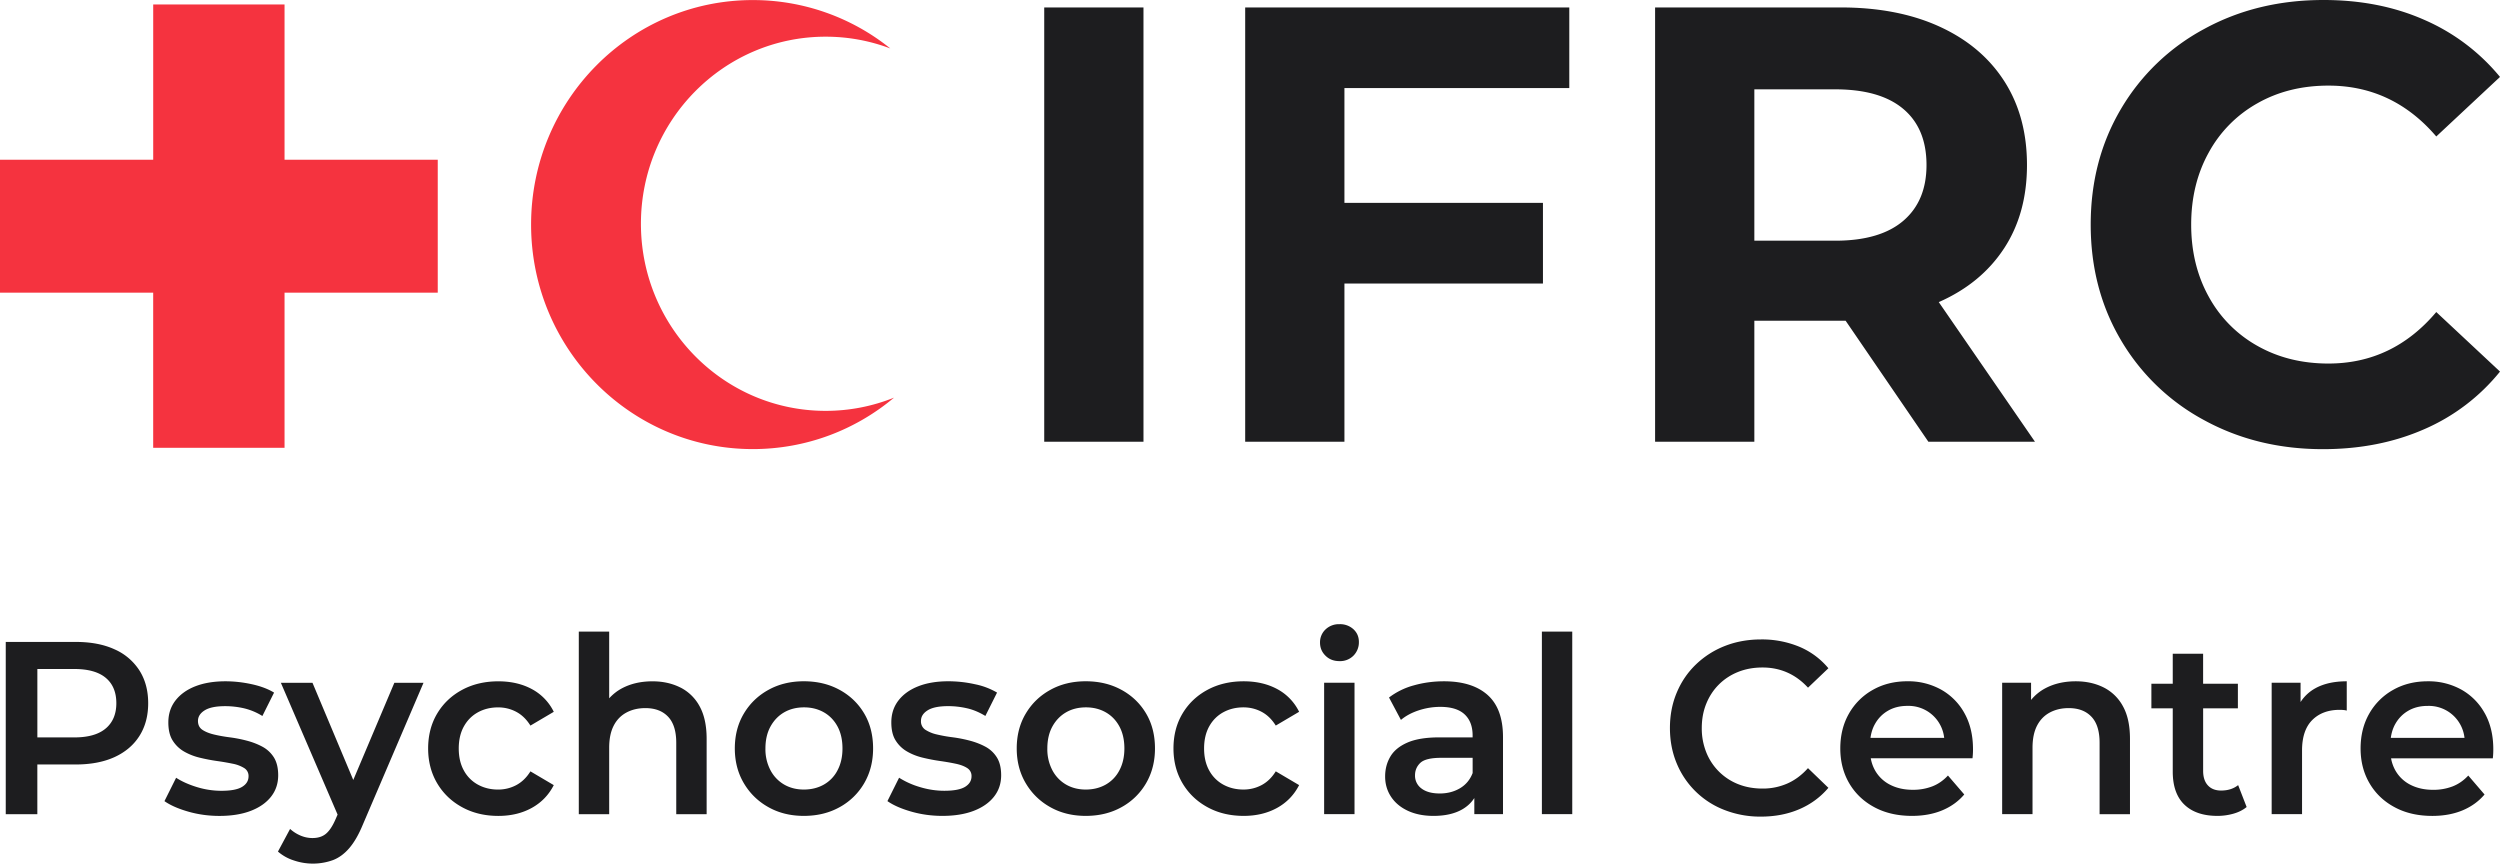
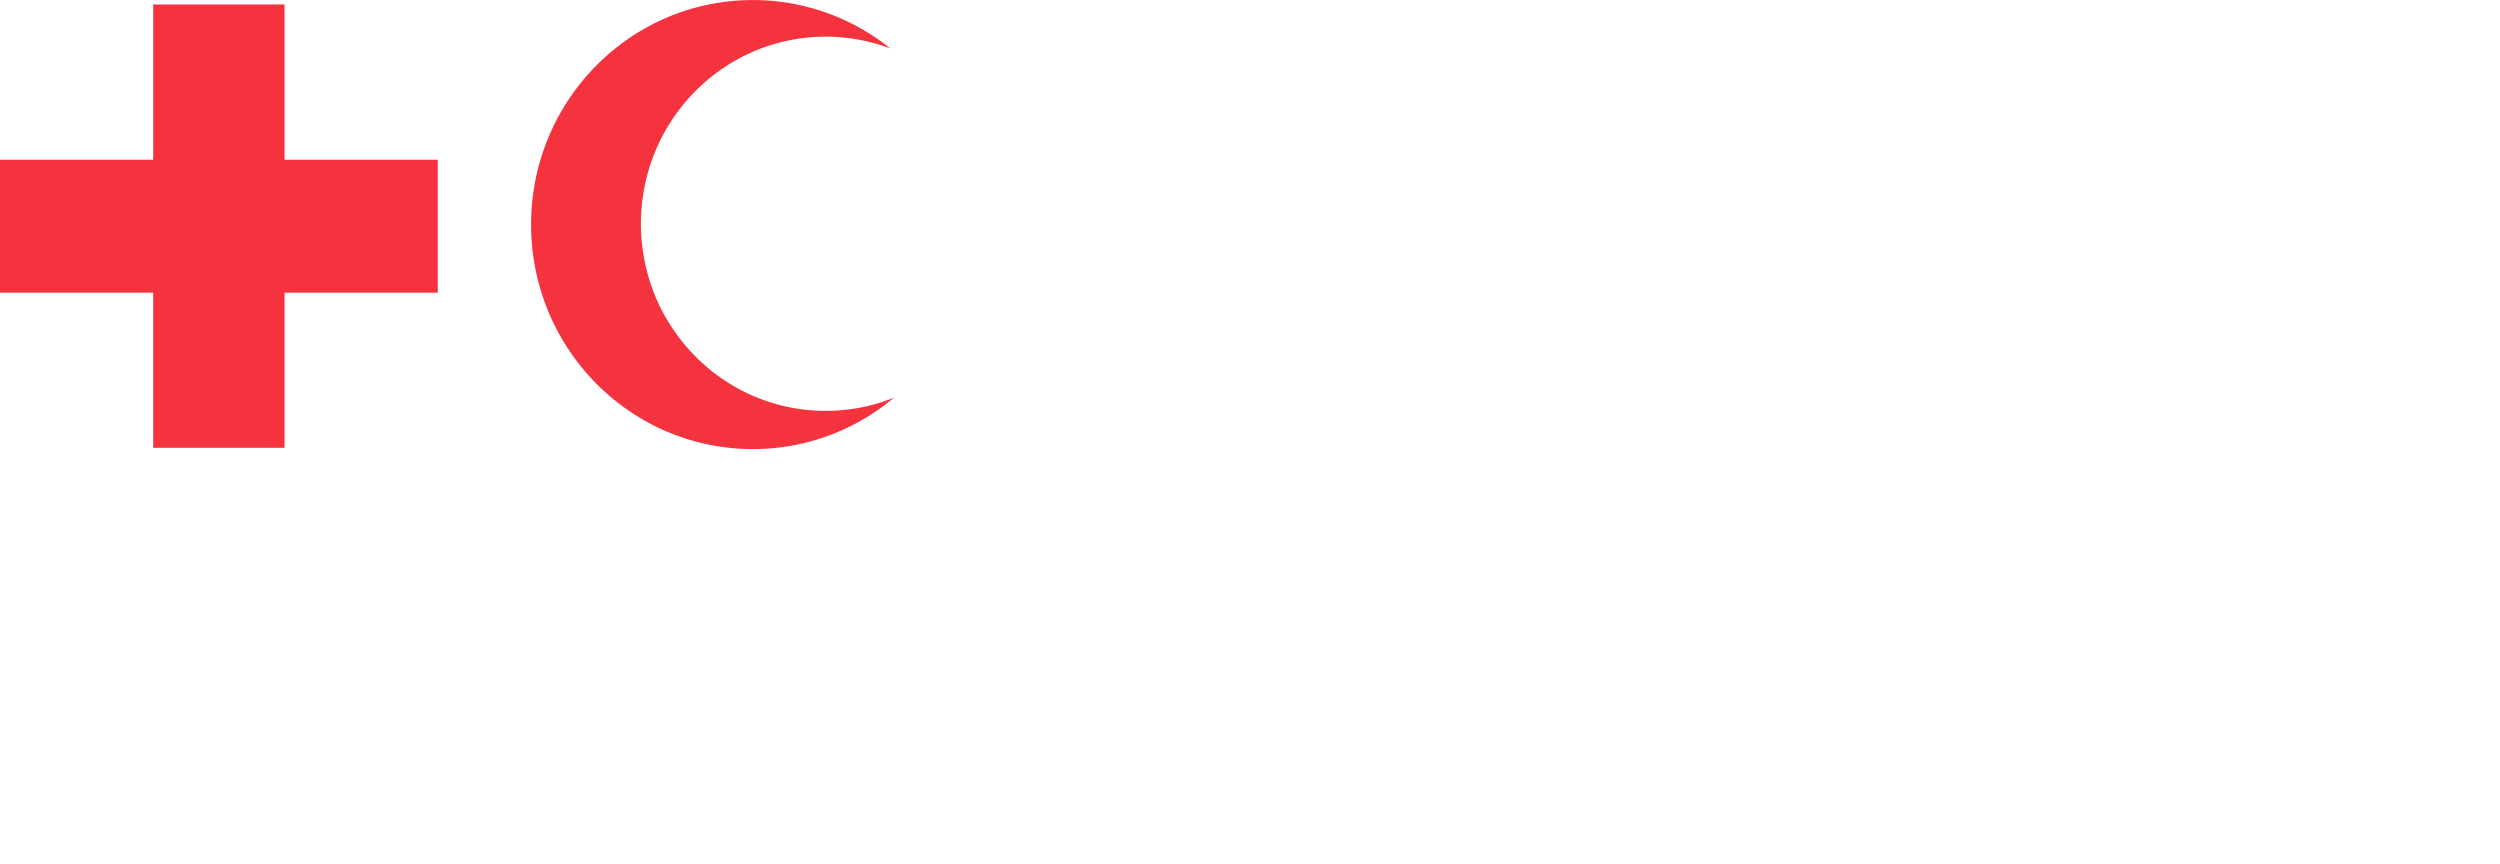
<svg xmlns="http://www.w3.org/2000/svg" width="110" height="38" viewBox="0 0 110 38">
  <g fill="none" fill-rule="evenodd">
    <path d="M36.331 18.078c-4.49 0-8.13-3.687-8.13-8.232 0-4.546 3.64-8.232 8.13-8.232 1 0 1.958.184 2.842.518a9.636 9.636 0 0 0-6.05-2.129c-5.388 0-9.755 4.423-9.755 9.879 0 5.455 4.367 9.878 9.756 9.878 2.36 0 4.527-.85 6.214-2.264a8.04 8.04 0 0 1-3.007.582M6.741.197V7.028H0v5.85h6.74v6.825h5.78v-6.825h6.741V7.027H12.52V.197H6.742z" fill="#F5333F" />
-     <path d="M54.788 19.436h4.367v-6.962h8.735V8.926h-8.735v-5.05h9.894V.328H54.788v19.108zm-8.842 0h4.367V.328h-4.367v19.108zm56.506-3.44c-1.17 0-2.211-.26-3.127-.778a5.49 5.49 0 0 1-2.144-2.17c-.512-.928-.769-1.984-.769-3.166 0-1.184.257-2.24.77-3.167a5.497 5.497 0 0 1 2.143-2.17c.916-.52 1.958-.778 3.127-.778 1.886 0 3.468.746 4.744 2.238L110 3.385a8.897 8.897 0 0 0-3.33-2.511C105.35.29 103.871 0 102.236 0c-1.942 0-3.69.423-5.243 1.27a9.407 9.407 0 0 0-3.668 3.52c-.889 1.502-1.334 3.2-1.334 5.092 0 1.892.445 3.588 1.334 5.09a9.404 9.404 0 0 0 3.668 3.521c1.554.847 3.292 1.27 5.216 1.27 1.635 0 3.118-.292 4.448-.874A8.752 8.752 0 0 0 110 16.35l-2.804-2.62c-1.276 1.511-2.858 2.266-4.744 2.266m-18.71-6.278c-.683.582-1.68.873-2.993.873h-3.558v-6.66h3.558c1.312 0 2.31.286 2.993.86.683.573 1.024 1.396 1.024 2.47 0 1.056-.341 1.874-1.024 2.457m4.435 1.214c.674-1.028 1.01-2.252 1.01-3.671 0-1.42-.332-2.648-.996-3.685-.666-1.038-1.614-1.838-2.845-2.402-1.23-.564-2.682-.846-4.354-.846h-8.168v19.108h4.367v-5.323h4.017l3.64 5.323h4.69l-4.232-6.143c1.24-.546 2.197-1.333 2.87-2.36M4.654 32.05c-.31.264-.772.396-1.385.396H1.644v-3.01h1.625c.613 0 1.075.13 1.385.39.31.26.465.631.465 1.115 0 .476-.155.846-.465 1.11m.385-3.481c-.475-.217-1.043-.325-1.706-.325H.253v7.579h1.39v-2.187h1.69c.663 0 1.231-.109 1.706-.325.474-.217.84-.527 1.096-.931.256-.404.385-.884.385-1.44 0-.556-.129-1.036-.385-1.44a2.481 2.481 0 0 0-1.096-.931m8.71 1.472 1.795 4.277 1.808-4.277h1.283l-2.673 6.247c-.179.433-.377.776-.594 1.029-.218.253-.46.43-.727.53a2.599 2.599 0 0 1-1.716.01 1.968 1.968 0 0 1-.695-.389l.534-.996c.136.123.289.22.46.293.171.072.346.108.524.108.242 0 .438-.061.588-.184.15-.123.289-.328.417-.617l.101-.231-2.496-5.8h1.39zm-3.829-.065c.385 0 .773.044 1.165.13.392.087.717.21.974.368l-.514 1.029a2.692 2.692 0 0 0-.818-.341 3.743 3.743 0 0 0-.818-.092c-.406 0-.707.061-.903.184-.197.123-.295.278-.295.466 0 .173.065.303.193.39.128.086.296.155.503.205.206.05.436.092.69.125.252.032.504.08.753.146.25.064.48.153.69.265.21.112.38.269.508.47.128.203.192.466.192.791 0 .361-.105.675-.315.942-.21.267-.508.475-.893.623-.385.148-.845.222-1.38.222-.477 0-.935-.064-1.373-.19-.439-.126-.786-.28-1.043-.46l.513-1.029c.257.167.563.303.92.412a3.66 3.66 0 0 0 1.07.162c.42 0 .724-.057.913-.173.19-.115.284-.27.284-.466a.405.405 0 0 0-.193-.362 1.496 1.496 0 0 0-.502-.19 10.923 10.923 0 0 0-.69-.119 8.012 8.012 0 0 1-.76-.146 2.6 2.6 0 0 1-.689-.27 1.432 1.432 0 0 1-.502-.482c-.129-.202-.193-.47-.193-.801 0-.369.103-.688.31-.959.207-.27.497-.48.872-.628.374-.147.818-.222 1.331-.222zm11.11 1.364c.263-.144.56-.216.887-.216.285 0 .551.065.797.195s.454.332.625.606l1.027-.606a2.255 2.255 0 0 0-.968-1.002c-.424-.227-.914-.34-1.47-.34-.599 0-1.132.126-1.599.378-.467.253-.832.601-1.096 1.045-.263.444-.395.955-.395 1.532 0 .57.132 1.079.395 1.527.264.447.63.8 1.096 1.055.467.257 1 .385 1.599.385.556 0 1.046-.118 1.47-.352.424-.235.747-.569.968-1.002l-1.027-.606c-.17.274-.38.476-.625.606-.246.13-.512.195-.797.195-.328 0-.624-.072-.887-.216a1.545 1.545 0 0 1-.62-.623c-.15-.27-.225-.593-.225-.969 0-.375.075-.698.225-.969.15-.27.356-.478.62-.623m8.901-1.093c-.36-.18-.768-.27-1.224-.27-.499 0-.94.099-1.32.297-.229.119-.42.272-.583.451V27.79h-1.337v8.034h1.337V32.9c0-.39.066-.712.198-.969.131-.256.319-.449.561-.579.242-.13.52-.195.834-.195.428 0 .761.127 1 .38.239.252.358.635.358 1.147v3.14h1.337V32.51c0-.585-.104-1.063-.31-1.435a1.969 1.969 0 0 0-.85-.828m6.918 3.649a1.522 1.522 0 0 1-.604.628c-.257.144-.55.216-.877.216-.321 0-.608-.072-.86-.216a1.567 1.567 0 0 1-.605-.628 1.98 1.98 0 0 1-.225-.964c0-.375.075-.698.225-.969.15-.27.351-.478.604-.623.253-.144.544-.216.872-.216.32 0 .609.072.866.216.256.145.458.353.604.623.146.27.219.594.219.969 0 .368-.073.69-.22.964m.097-3.54c-.46-.253-.985-.38-1.577-.38-.585 0-1.105.127-1.561.38-.456.252-.816.6-1.08 1.044-.264.444-.396.955-.396 1.532 0 .57.132 1.08.396 1.527.264.447.624.8 1.08 1.055.456.257.976.385 1.56.385.593 0 1.118-.128 1.578-.385a2.8 2.8 0 0 0 1.08-1.055c.26-.448.39-.957.39-1.527 0-.585-.13-1.097-.39-1.537-.26-.44-.62-.787-1.08-1.04m6.405 2.496c-.21-.112-.44-.2-.69-.265a6.093 6.093 0 0 0-.754-.147 6.292 6.292 0 0 1-.69-.124 1.558 1.558 0 0 1-.502-.206.439.439 0 0 1-.192-.39c0-.187.098-.342.294-.465.196-.123.497-.184.903-.184.271 0 .544.03.818.092.275.061.547.175.818.34l.514-1.028a3.126 3.126 0 0 0-.973-.368 5.378 5.378 0 0 0-1.166-.13c-.513 0-.957.074-1.331.222-.375.148-.665.358-.872.628-.207.27-.31.59-.31.959 0 .332.064.599.193.8.128.203.295.363.502.482.207.12.437.21.69.271.253.061.506.11.76.146.252.036.482.076.689.12.206.043.374.106.502.189a.406.406 0 0 1 .193.362c0 .195-.095.35-.284.466-.189.115-.493.173-.914.173-.356 0-.713-.054-1.07-.162a3.623 3.623 0 0 1-.919-.412l-.513 1.029c.257.18.604.334 1.043.46.438.126.896.19 1.374.19.534 0 .994-.074 1.379-.222.385-.148.683-.356.893-.623.21-.267.315-.58.315-.942 0-.325-.064-.588-.192-.79a1.335 1.335 0 0 0-.508-.471m5.902 1.045a1.522 1.522 0 0 1-.604.628c-.257.144-.549.216-.877.216-.32 0-.608-.072-.86-.216a1.567 1.567 0 0 1-.605-.628 1.98 1.98 0 0 1-.224-.964c0-.375.075-.698.224-.969.15-.27.352-.478.605-.623.252-.144.543-.216.871-.216.32 0 .61.072.866.216.257.145.458.353.604.623.146.27.22.594.22.969 0 .368-.074.69-.22.964m.096-3.54c-.46-.253-.985-.38-1.577-.38-.584 0-1.105.127-1.56.38-.457.252-.817.6-1.08 1.044-.265.444-.396.955-.396 1.532 0 .57.131 1.08.395 1.527.264.447.624.8 1.08 1.055.456.257.977.385 1.561.385.592 0 1.118-.128 1.577-.385a2.8 2.8 0 0 0 1.08-1.055c.26-.448.39-.957.39-1.527 0-.585-.13-1.097-.39-1.537-.26-.44-.62-.787-1.08-1.04m4.476.985c.263-.144.559-.216.887-.216.285 0 .55.065.797.195.246.13.454.332.625.606l1.027-.606a2.255 2.255 0 0 0-.968-1.002c-.424-.227-.914-.34-1.47-.34-.599 0-1.132.126-1.599.378-.467.253-.832.601-1.096 1.045-.264.444-.395.955-.395 1.532 0 .57.131 1.079.395 1.527.264.447.63.8 1.096 1.055.467.257 1 .385 1.599.385.556 0 1.046-.118 1.47-.352.424-.235.747-.569.968-1.002l-1.027-.606c-.17.274-.38.476-.625.606-.246.13-.512.195-.797.195-.328 0-.624-.072-.887-.216a1.546 1.546 0 0 1-.62-.623c-.15-.27-.225-.593-.225-.969 0-.375.075-.698.224-.969.15-.27.357-.478.62-.623m4.438 4.483h1.337v-5.782h-1.337v5.782zm.674-8.359a.848.848 0 0 0-.615.233.774.774 0 0 0-.24.58c0 .223.08.415.24.573.16.16.365.239.615.239a.824.824 0 0 0 .62-.244.832.832 0 0 0 .235-.6c0-.225-.08-.41-.24-.559a.871.871 0 0 0-.615-.222m5.298 7.222c-.26.152-.554.227-.882.227-.343 0-.61-.072-.802-.216a.693.693 0 0 1-.289-.585c0-.216.079-.399.235-.547.157-.147.464-.221.92-.221h1.38v.67c-.115.297-.302.52-.562.672m1.219-4.109c-.453-.4-1.092-.6-1.92-.6-.456 0-.896.059-1.32.178a3.15 3.15 0 0 0-1.096.536l.524.985c.214-.18.476-.32.786-.422.31-.101.625-.152.946-.152.478 0 .834.11 1.07.33.235.22.352.53.352.926v.087H63.32c-.578 0-1.041.076-1.39.227-.35.152-.601.358-.754.617-.154.26-.23.553-.23.877 0 .332.087.63.262.894.175.263.422.469.743.617.32.148.695.222 1.123.222.506 0 .925-.094 1.256-.282.23-.13.408-.3.54-.503v.709h1.262v-3.389c0-.837-.227-1.456-.68-1.857m2.39 5.246h1.337V27.79h-1.336v8.034zm7.79-5.706c.239-.238.52-.422.845-.552.324-.13.682-.195 1.075-.195.392 0 .755.074 1.09.222.335.148.638.37.91.666l.897-.855a3.33 3.33 0 0 0-1.283-.948 4.287 4.287 0 0 0-1.679-.32c-.577 0-1.108.097-1.593.288a3.856 3.856 0 0 0-1.272.812c-.364.35-.645.763-.845 1.24-.2.476-.3.995-.3 1.558 0 .563.1 1.083.3 1.56a3.707 3.707 0 0 0 2.112 2.051 4.316 4.316 0 0 0 1.588.287c.62 0 1.183-.108 1.69-.325.505-.216.933-.53 1.282-.942l-.898-.866c-.27.303-.574.53-.909.677a2.666 2.666 0 0 1-1.09.222c-.393 0-.75-.065-1.075-.195a2.495 2.495 0 0 1-1.4-1.397 2.82 2.82 0 0 1-.199-1.072c0-.39.066-.747.198-1.071.132-.325.317-.607.556-.845m6.855 1.76c.138-.256.331-.457.577-.601.246-.145.533-.217.86-.217a1.578 1.578 0 0 1 1.62 1.407h-3.243c.03-.217.09-.414.186-.59m2.924-1.532a2.974 2.974 0 0 0-1.486-.368c-.57 0-1.079.127-1.524.38a2.74 2.74 0 0 0-1.048 1.044c-.253.444-.38.955-.38 1.532 0 .57.13 1.079.39 1.527.261.447.628.8 1.102 1.055.474.257 1.028.385 1.663.385.499 0 .942-.082 1.331-.244.389-.163.711-.395.968-.698l-.717-.834c-.2.216-.427.375-.684.476a2.347 2.347 0 0 1-.866.152c-.37 0-.699-.072-.984-.216a1.574 1.574 0 0 1-.663-.618 1.678 1.678 0 0 1-.199-.552h4.476a3.285 3.285 0 0 0 .022-.4c0-.607-.125-1.134-.374-1.581a2.653 2.653 0 0 0-1.027-1.04m7.148-.097c-.36-.18-.768-.27-1.224-.27-.5 0-.94.099-1.321.297a2.061 2.061 0 0 0-.647.524v-.757h-1.272v5.782h1.336V32.9c0-.39.066-.712.198-.969.132-.256.319-.449.561-.579.243-.13.52-.195.834-.195.428 0 .761.127 1 .38.24.252.358.635.358 1.147v3.14h1.337V32.51c0-.585-.103-1.063-.31-1.435a1.969 1.969 0 0 0-.85-.828m5.17 4.537c-.25 0-.444-.076-.583-.228-.139-.152-.208-.364-.208-.639v-2.75h1.529v-1.082h-1.53v-1.321h-1.336v1.32h-.94v1.083h.94v2.783c0 .642.171 1.128.514 1.456.342.328.826.493 1.454.493.242 0 .477-.033.705-.098.228-.065.42-.162.578-.292l-.374-.964c-.2.16-.45.239-.749.239m3.496-3.895v-.848h-1.272v5.782h1.337V33.02c0-.592.15-1.038.449-1.338.3-.299.702-.449 1.208-.449.05 0 .1.002.15.006.05.003.103.012.16.027v-1.289c-.549 0-1.007.102-1.374.303a1.807 1.807 0 0 0-.658.61m4.155.988c.139-.256.331-.457.577-.601.246-.145.533-.217.861-.217a1.578 1.578 0 0 1 1.62 1.407h-3.243c.03-.217.09-.414.185-.59m3.95-.492a2.653 2.653 0 0 0-1.026-1.04 2.974 2.974 0 0 0-1.486-.368c-.57 0-1.078.127-1.524.38a2.74 2.74 0 0 0-1.048 1.044c-.253.444-.38.955-.38 1.532 0 .57.13 1.079.391 1.527.26.447.627.8 1.102 1.055.473.257 1.028.385 1.662.385.5 0 .943-.082 1.332-.244.388-.163.71-.395.967-.698l-.716-.834c-.2.216-.428.375-.685.476a2.347 2.347 0 0 1-.866.152c-.37 0-.698-.072-.984-.216a1.574 1.574 0 0 1-.662-.618 1.678 1.678 0 0 1-.2-.552h4.477a3.285 3.285 0 0 0 .021-.4c0-.607-.125-1.134-.374-1.581" fill="#1D1D1F" />
  </g>
</svg>